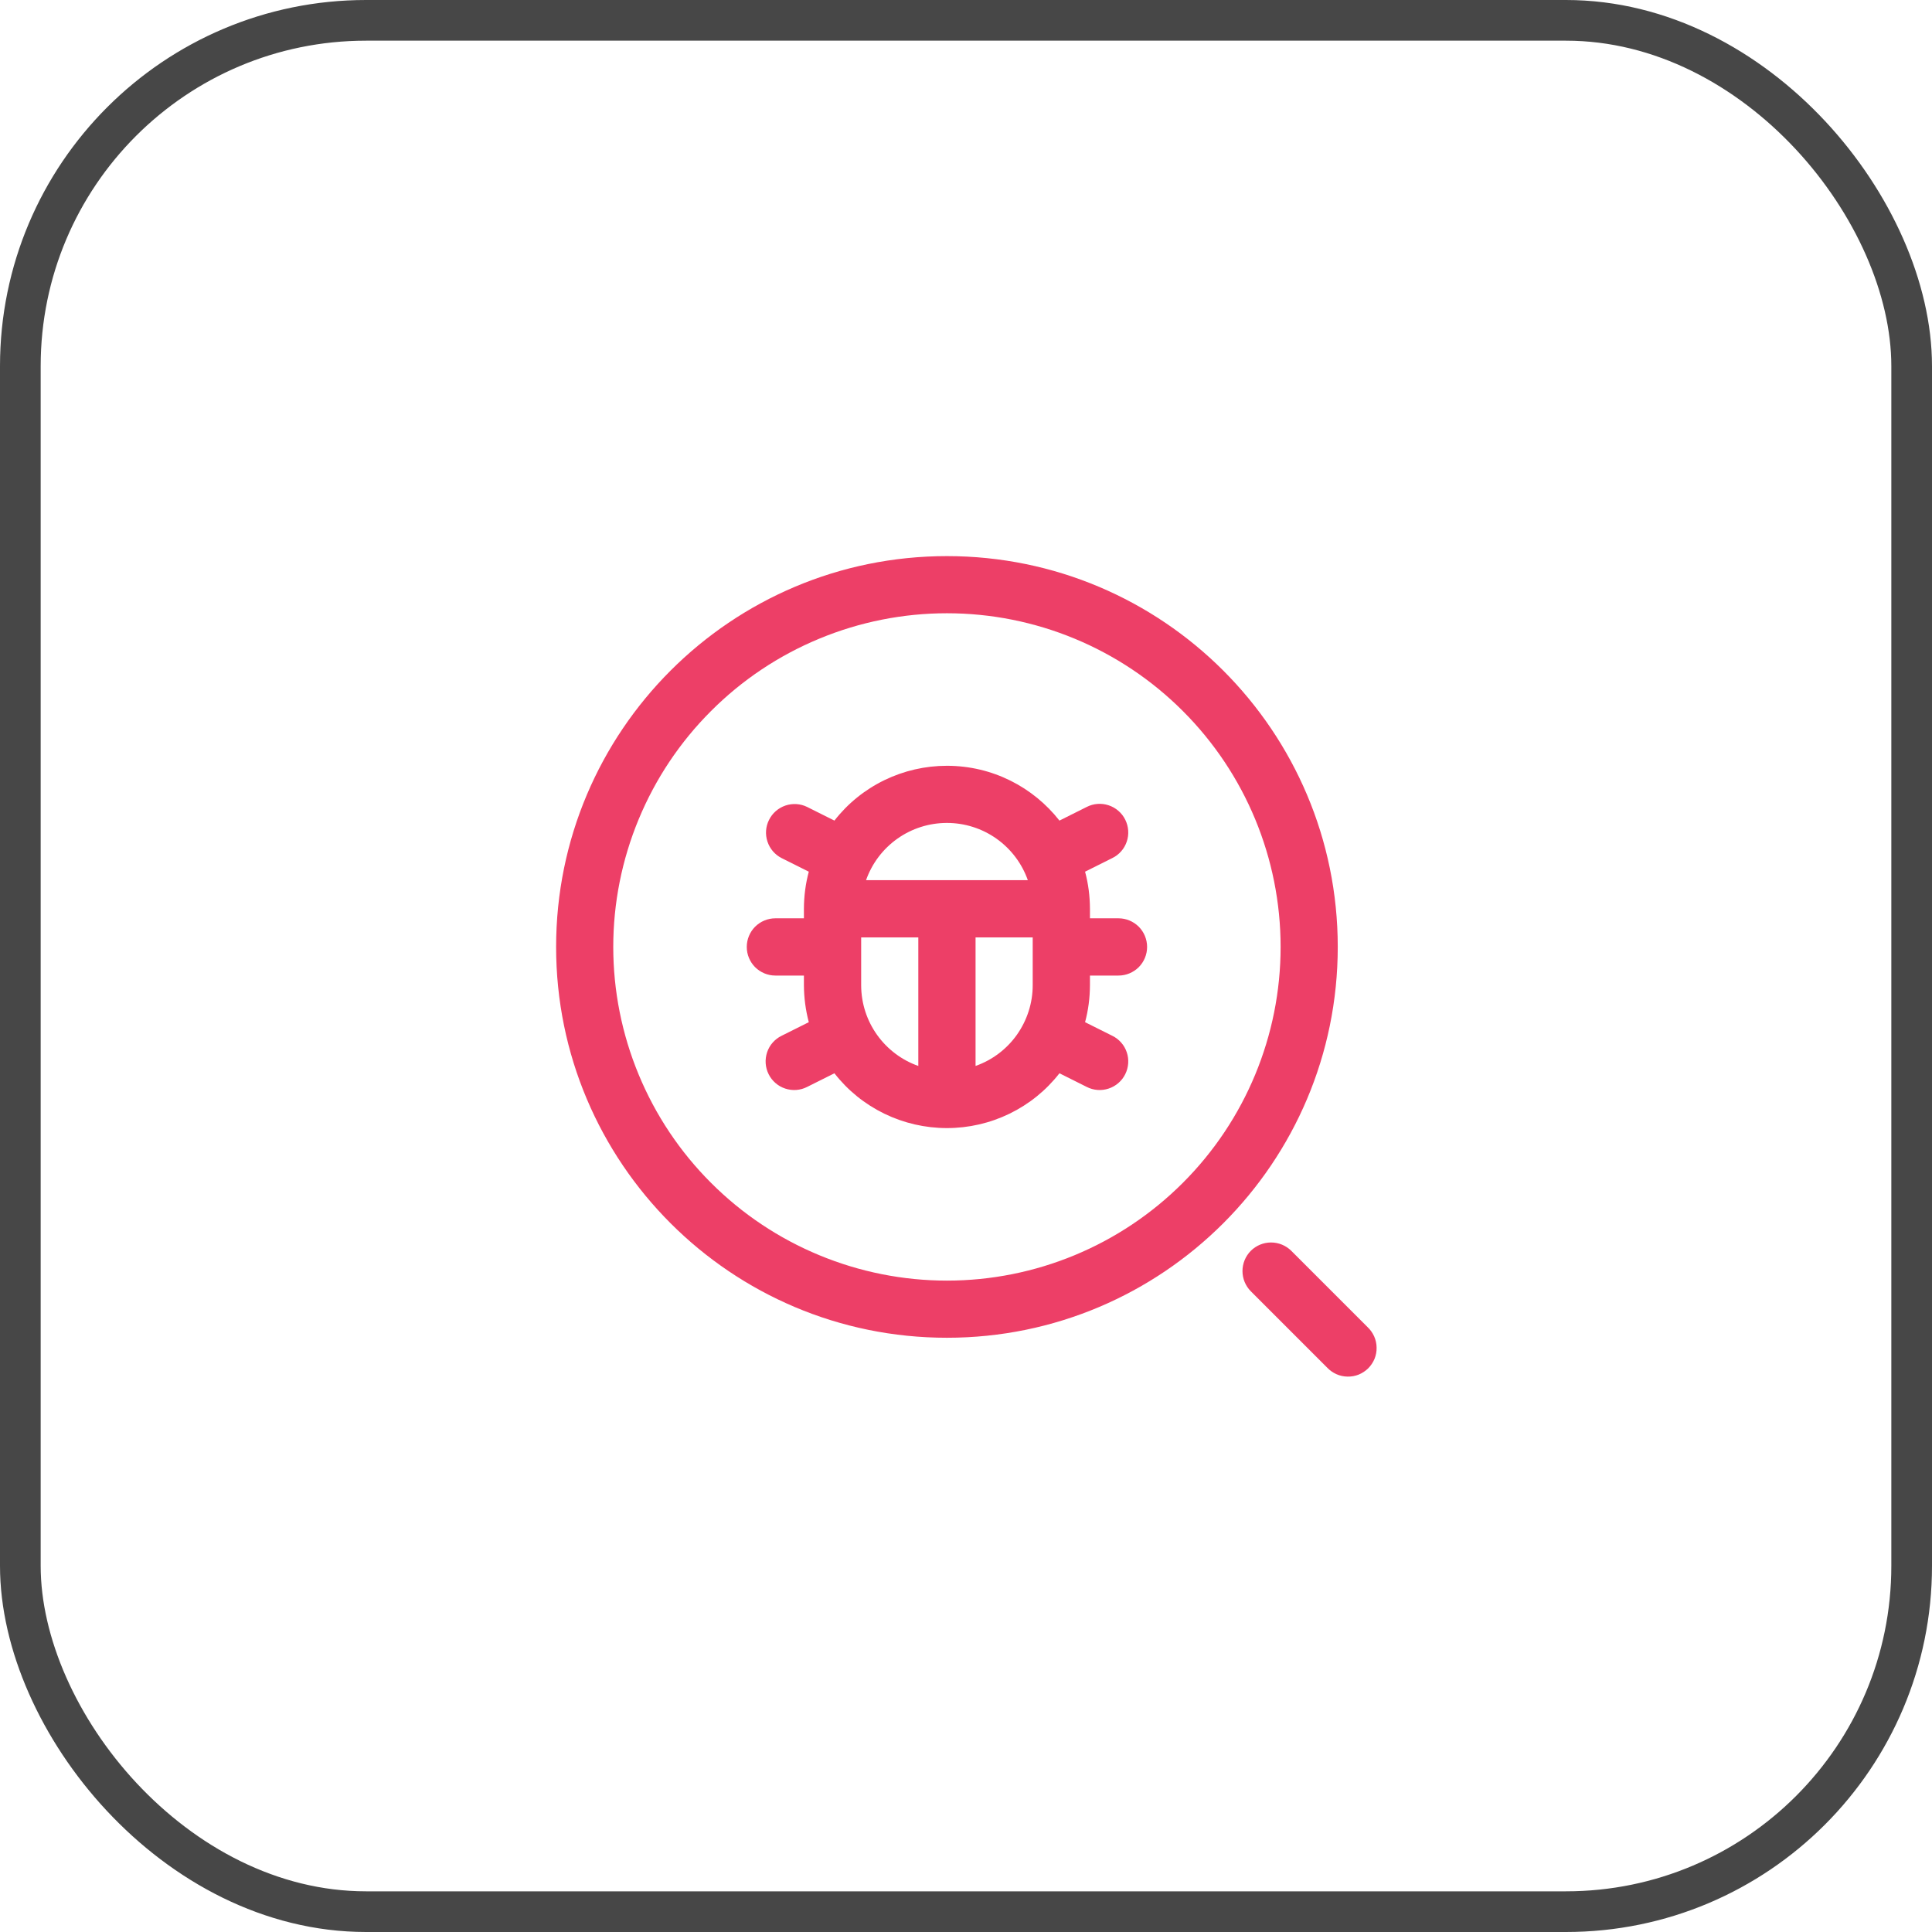
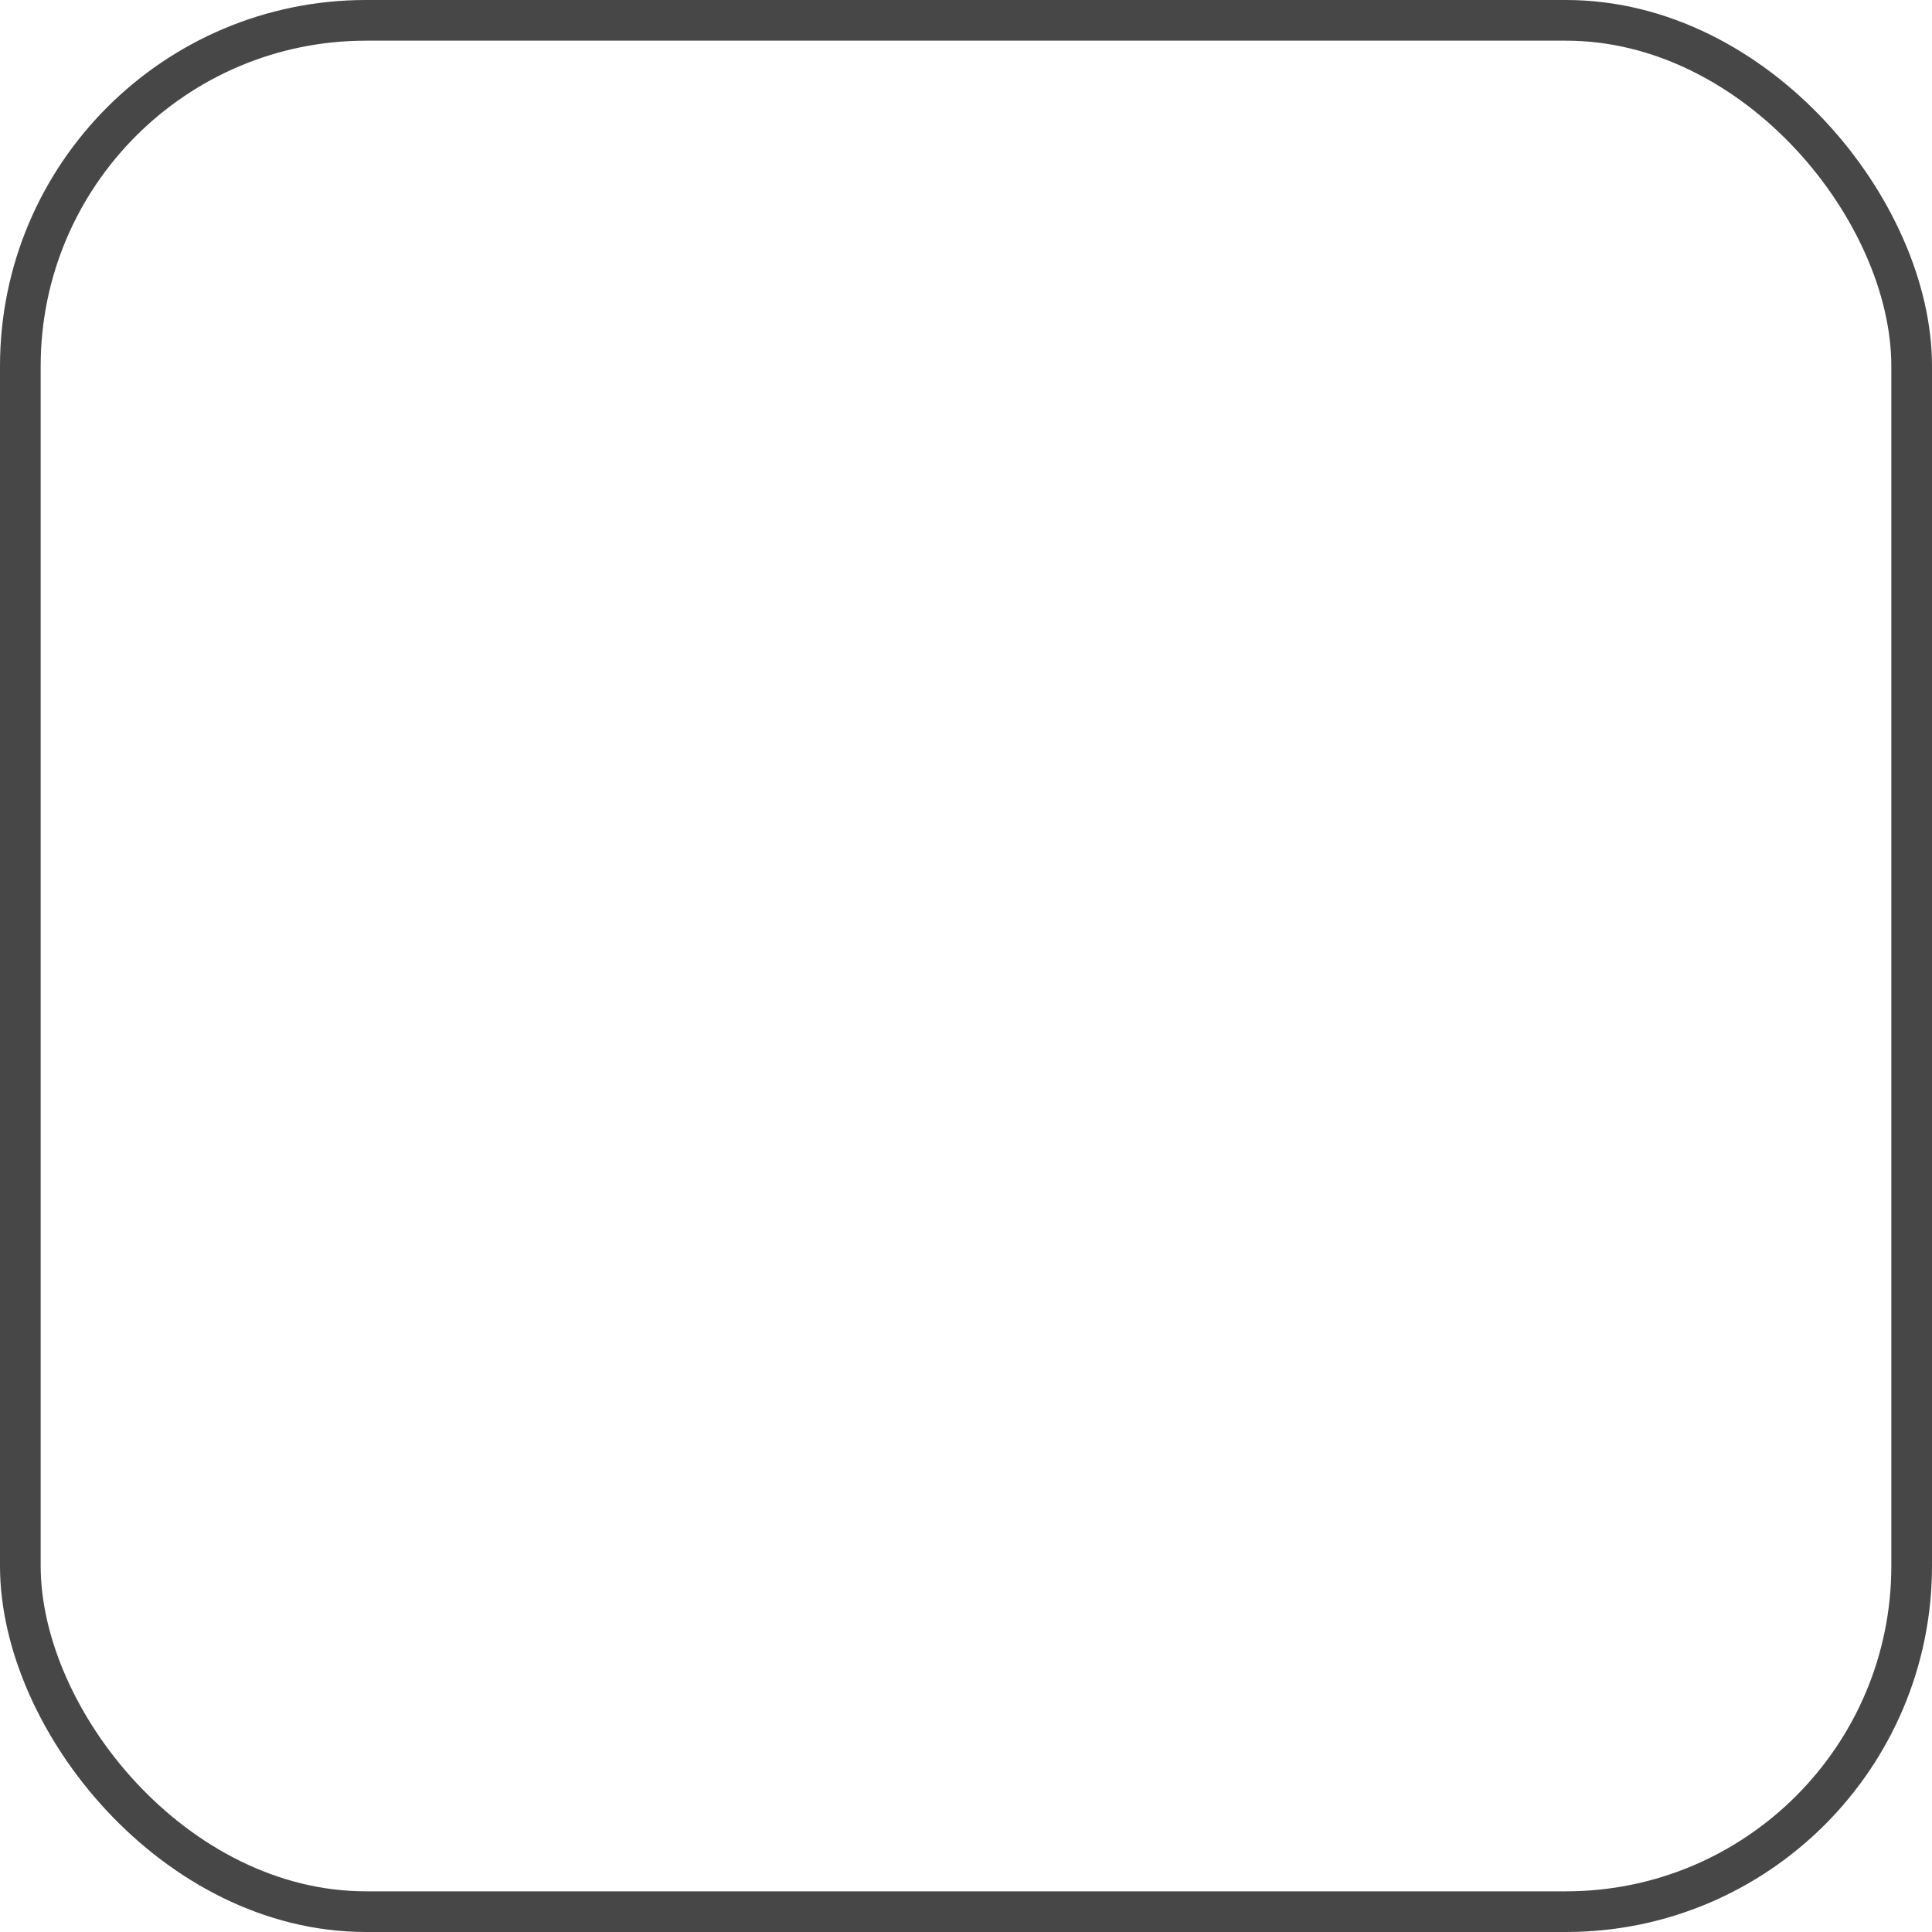
<svg xmlns="http://www.w3.org/2000/svg" width="38" height="38" viewBox="0 0 38 38" fill="none">
  <rect x="0.4" y="0.4" width="37.2" height="37.2" rx="6.8" stroke="#474747" stroke-width="0.8" />
  <g clip-path="url(#clip0_2725_8700)">
-     <path fill-rule="evenodd" clip-rule="evenodd" d="M18.625 12.062C17.763 12.062 16.91 12.232 16.114 12.562C15.317 12.892 14.594 13.375 13.985 13.985C13.375 14.594 12.892 15.317 12.562 16.114C12.232 16.91 12.062 17.763 12.062 18.625C12.062 19.487 12.232 20.34 12.562 21.136C12.892 21.933 13.375 22.656 13.985 23.265C14.594 23.875 15.317 24.358 16.114 24.688C16.91 25.018 17.763 25.188 18.625 25.188C20.366 25.188 22.035 24.496 23.265 23.265C24.496 22.035 25.188 20.366 25.188 18.625C25.188 16.884 24.496 15.215 23.265 13.985C22.035 12.754 20.366 12.062 18.625 12.062ZM10.938 18.625C10.938 14.38 14.38 10.938 18.625 10.938C22.87 10.938 26.312 14.38 26.312 18.625C26.312 22.87 22.87 26.312 18.625 26.312C14.38 26.312 10.938 22.87 10.938 18.625ZM16.412 16.14C16.674 15.803 17.01 15.532 17.394 15.345C17.777 15.159 18.198 15.062 18.625 15.062C19.523 15.062 20.324 15.484 20.838 16.14L21.374 15.872C21.44 15.838 21.512 15.818 21.586 15.812C21.66 15.806 21.735 15.816 21.805 15.839C21.875 15.862 21.941 15.899 21.997 15.948C22.053 15.996 22.099 16.055 22.132 16.122C22.165 16.188 22.185 16.261 22.19 16.335C22.195 16.409 22.186 16.483 22.162 16.553C22.138 16.624 22.101 16.689 22.052 16.744C22.003 16.8 21.943 16.846 21.876 16.878L21.342 17.145C21.405 17.379 21.437 17.622 21.438 17.875V18.062H22C22.149 18.062 22.292 18.122 22.398 18.227C22.503 18.333 22.562 18.476 22.562 18.625C22.562 18.774 22.503 18.917 22.398 19.023C22.292 19.128 22.149 19.188 22 19.188H21.438V19.375C21.437 19.628 21.405 19.871 21.342 20.105L21.876 20.372C21.943 20.404 22.003 20.45 22.052 20.506C22.101 20.561 22.138 20.626 22.162 20.697C22.186 20.767 22.195 20.841 22.19 20.915C22.185 20.989 22.165 21.062 22.132 21.128C22.099 21.195 22.053 21.254 21.997 21.302C21.941 21.351 21.875 21.388 21.805 21.411C21.735 21.434 21.66 21.444 21.586 21.438C21.512 21.432 21.44 21.412 21.374 21.378L20.838 21.11C20.576 21.447 20.24 21.718 19.856 21.905C19.473 22.091 19.052 22.188 18.625 22.188C18.198 22.188 17.777 22.091 17.394 21.905C17.01 21.718 16.674 21.447 16.412 21.11L15.876 21.378C15.81 21.412 15.738 21.432 15.664 21.438C15.59 21.444 15.515 21.434 15.445 21.411C15.374 21.388 15.309 21.351 15.253 21.302C15.197 21.254 15.151 21.195 15.118 21.128C15.085 21.062 15.065 20.989 15.06 20.915C15.055 20.841 15.065 20.767 15.088 20.697C15.112 20.626 15.149 20.561 15.198 20.506C15.248 20.45 15.307 20.404 15.374 20.372L15.908 20.105C15.845 19.867 15.813 19.621 15.812 19.375V19.188H15.25C15.101 19.188 14.958 19.128 14.852 19.023C14.747 18.917 14.688 18.774 14.688 18.625C14.688 18.476 14.747 18.333 14.852 18.227C14.958 18.122 15.101 18.062 15.25 18.062H15.812V17.875C15.813 17.622 15.845 17.379 15.908 17.145L15.374 16.878C15.242 16.811 15.141 16.694 15.095 16.553C15.048 16.412 15.059 16.259 15.126 16.126C15.192 15.993 15.308 15.892 15.449 15.844C15.589 15.797 15.743 15.806 15.876 15.872L16.412 16.14ZM16.938 18.438V19.375C16.938 20.11 17.407 20.735 18.062 20.966V18.438H16.938ZM19.188 18.438V20.966C19.517 20.85 19.802 20.635 20.003 20.35C20.204 20.064 20.313 19.724 20.312 19.375V18.438H19.188ZM20.216 17.312H17.034C17.15 16.983 17.365 16.698 17.65 16.496C17.935 16.294 18.276 16.186 18.625 16.186C18.974 16.186 19.315 16.294 19.6 16.496C19.885 16.698 20.1 16.983 20.216 17.312ZM24.602 24.602C24.708 24.497 24.851 24.438 25 24.438C25.149 24.438 25.292 24.497 25.398 24.602L26.898 26.102C26.953 26.154 26.997 26.216 27.028 26.285C27.059 26.354 27.075 26.429 27.076 26.504C27.078 26.58 27.064 26.655 27.036 26.725C27.007 26.795 26.965 26.858 26.912 26.912C26.858 26.965 26.795 27.007 26.725 27.036C26.655 27.064 26.58 27.078 26.504 27.076C26.429 27.075 26.354 27.059 26.285 27.028C26.216 26.997 26.154 26.953 26.102 26.898L24.602 25.398C24.497 25.292 24.438 25.149 24.438 25C24.438 24.851 24.497 24.708 24.602 24.602Z" fill="#ED3F67" />
+     <path fill-rule="evenodd" clip-rule="evenodd" d="M18.625 12.062C17.763 12.062 16.91 12.232 16.114 12.562C15.317 12.892 14.594 13.375 13.985 13.985C13.375 14.594 12.892 15.317 12.562 16.114C12.232 16.91 12.062 17.763 12.062 18.625C12.062 19.487 12.232 20.34 12.562 21.136C12.892 21.933 13.375 22.656 13.985 23.265C14.594 23.875 15.317 24.358 16.114 24.688C16.91 25.018 17.763 25.188 18.625 25.188C20.366 25.188 22.035 24.496 23.265 23.265C24.496 22.035 25.188 20.366 25.188 18.625C25.188 16.884 24.496 15.215 23.265 13.985C22.035 12.754 20.366 12.062 18.625 12.062ZM10.938 18.625C10.938 14.38 14.38 10.938 18.625 10.938C22.87 10.938 26.312 14.38 26.312 18.625C26.312 22.87 22.87 26.312 18.625 26.312C14.38 26.312 10.938 22.87 10.938 18.625ZM16.412 16.14C16.674 15.803 17.01 15.532 17.394 15.345C17.777 15.159 18.198 15.062 18.625 15.062C19.523 15.062 20.324 15.484 20.838 16.14L21.374 15.872C21.44 15.838 21.512 15.818 21.586 15.812C21.66 15.806 21.735 15.816 21.805 15.839C21.875 15.862 21.941 15.899 21.997 15.948C22.053 15.996 22.099 16.055 22.132 16.122C22.165 16.188 22.185 16.261 22.19 16.335C22.195 16.409 22.186 16.483 22.162 16.553C22.138 16.624 22.101 16.689 22.052 16.744C22.003 16.8 21.943 16.846 21.876 16.878L21.342 17.145C21.405 17.379 21.437 17.622 21.438 17.875V18.062H22C22.149 18.062 22.292 18.122 22.398 18.227C22.503 18.333 22.562 18.476 22.562 18.625C22.562 18.774 22.503 18.917 22.398 19.023C22.292 19.128 22.149 19.188 22 19.188H21.438V19.375C21.437 19.628 21.405 19.871 21.342 20.105L21.876 20.372C21.943 20.404 22.003 20.45 22.052 20.506C22.101 20.561 22.138 20.626 22.162 20.697C22.186 20.767 22.195 20.841 22.19 20.915C22.185 20.989 22.165 21.062 22.132 21.128C22.099 21.195 22.053 21.254 21.997 21.302C21.941 21.351 21.875 21.388 21.805 21.411C21.735 21.434 21.66 21.444 21.586 21.438C21.512 21.432 21.44 21.412 21.374 21.378L20.838 21.11C20.576 21.447 20.24 21.718 19.856 21.905C19.473 22.091 19.052 22.188 18.625 22.188C18.198 22.188 17.777 22.091 17.394 21.905C17.01 21.718 16.674 21.447 16.412 21.11L15.876 21.378C15.81 21.412 15.738 21.432 15.664 21.438C15.59 21.444 15.515 21.434 15.445 21.411C15.374 21.388 15.309 21.351 15.253 21.302C15.197 21.254 15.151 21.195 15.118 21.128C15.085 21.062 15.065 20.989 15.06 20.915C15.055 20.841 15.065 20.767 15.088 20.697C15.248 20.45 15.307 20.404 15.374 20.372L15.908 20.105C15.845 19.867 15.813 19.621 15.812 19.375V19.188H15.25C15.101 19.188 14.958 19.128 14.852 19.023C14.747 18.917 14.688 18.774 14.688 18.625C14.688 18.476 14.747 18.333 14.852 18.227C14.958 18.122 15.101 18.062 15.25 18.062H15.812V17.875C15.813 17.622 15.845 17.379 15.908 17.145L15.374 16.878C15.242 16.811 15.141 16.694 15.095 16.553C15.048 16.412 15.059 16.259 15.126 16.126C15.192 15.993 15.308 15.892 15.449 15.844C15.589 15.797 15.743 15.806 15.876 15.872L16.412 16.14ZM16.938 18.438V19.375C16.938 20.11 17.407 20.735 18.062 20.966V18.438H16.938ZM19.188 18.438V20.966C19.517 20.85 19.802 20.635 20.003 20.35C20.204 20.064 20.313 19.724 20.312 19.375V18.438H19.188ZM20.216 17.312H17.034C17.15 16.983 17.365 16.698 17.65 16.496C17.935 16.294 18.276 16.186 18.625 16.186C18.974 16.186 19.315 16.294 19.6 16.496C19.885 16.698 20.1 16.983 20.216 17.312ZM24.602 24.602C24.708 24.497 24.851 24.438 25 24.438C25.149 24.438 25.292 24.497 25.398 24.602L26.898 26.102C26.953 26.154 26.997 26.216 27.028 26.285C27.059 26.354 27.075 26.429 27.076 26.504C27.078 26.58 27.064 26.655 27.036 26.725C27.007 26.795 26.965 26.858 26.912 26.912C26.858 26.965 26.795 27.007 26.725 27.036C26.655 27.064 26.58 27.078 26.504 27.076C26.429 27.075 26.354 27.059 26.285 27.028C26.216 26.997 26.154 26.953 26.102 26.898L24.602 25.398C24.497 25.292 24.438 25.149 24.438 25C24.438 24.851 24.497 24.708 24.602 24.602Z" fill="#ED3F67" />
  </g>
  <defs>
    <clipPath id="clip0_2725_8700">
-       <rect width="18" height="18" fill="white" transform="translate(10 10)" />
-     </clipPath>
+       </clipPath>
  </defs>
</svg>